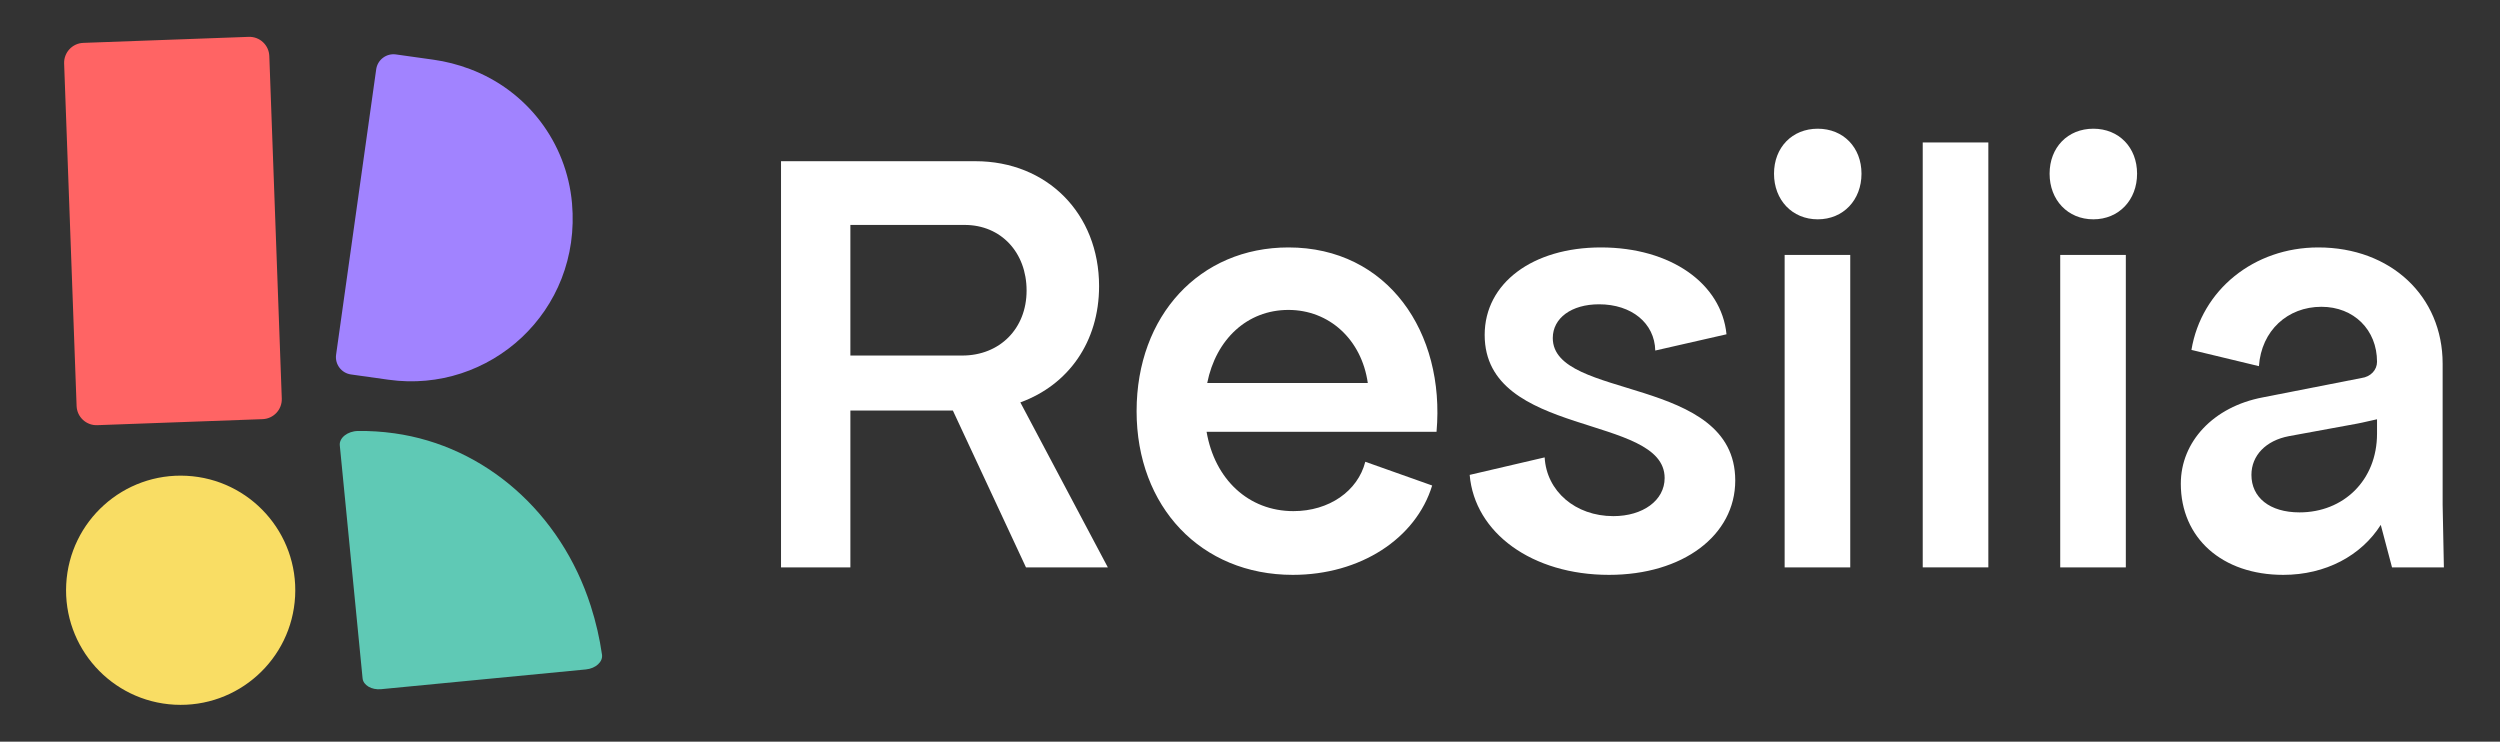
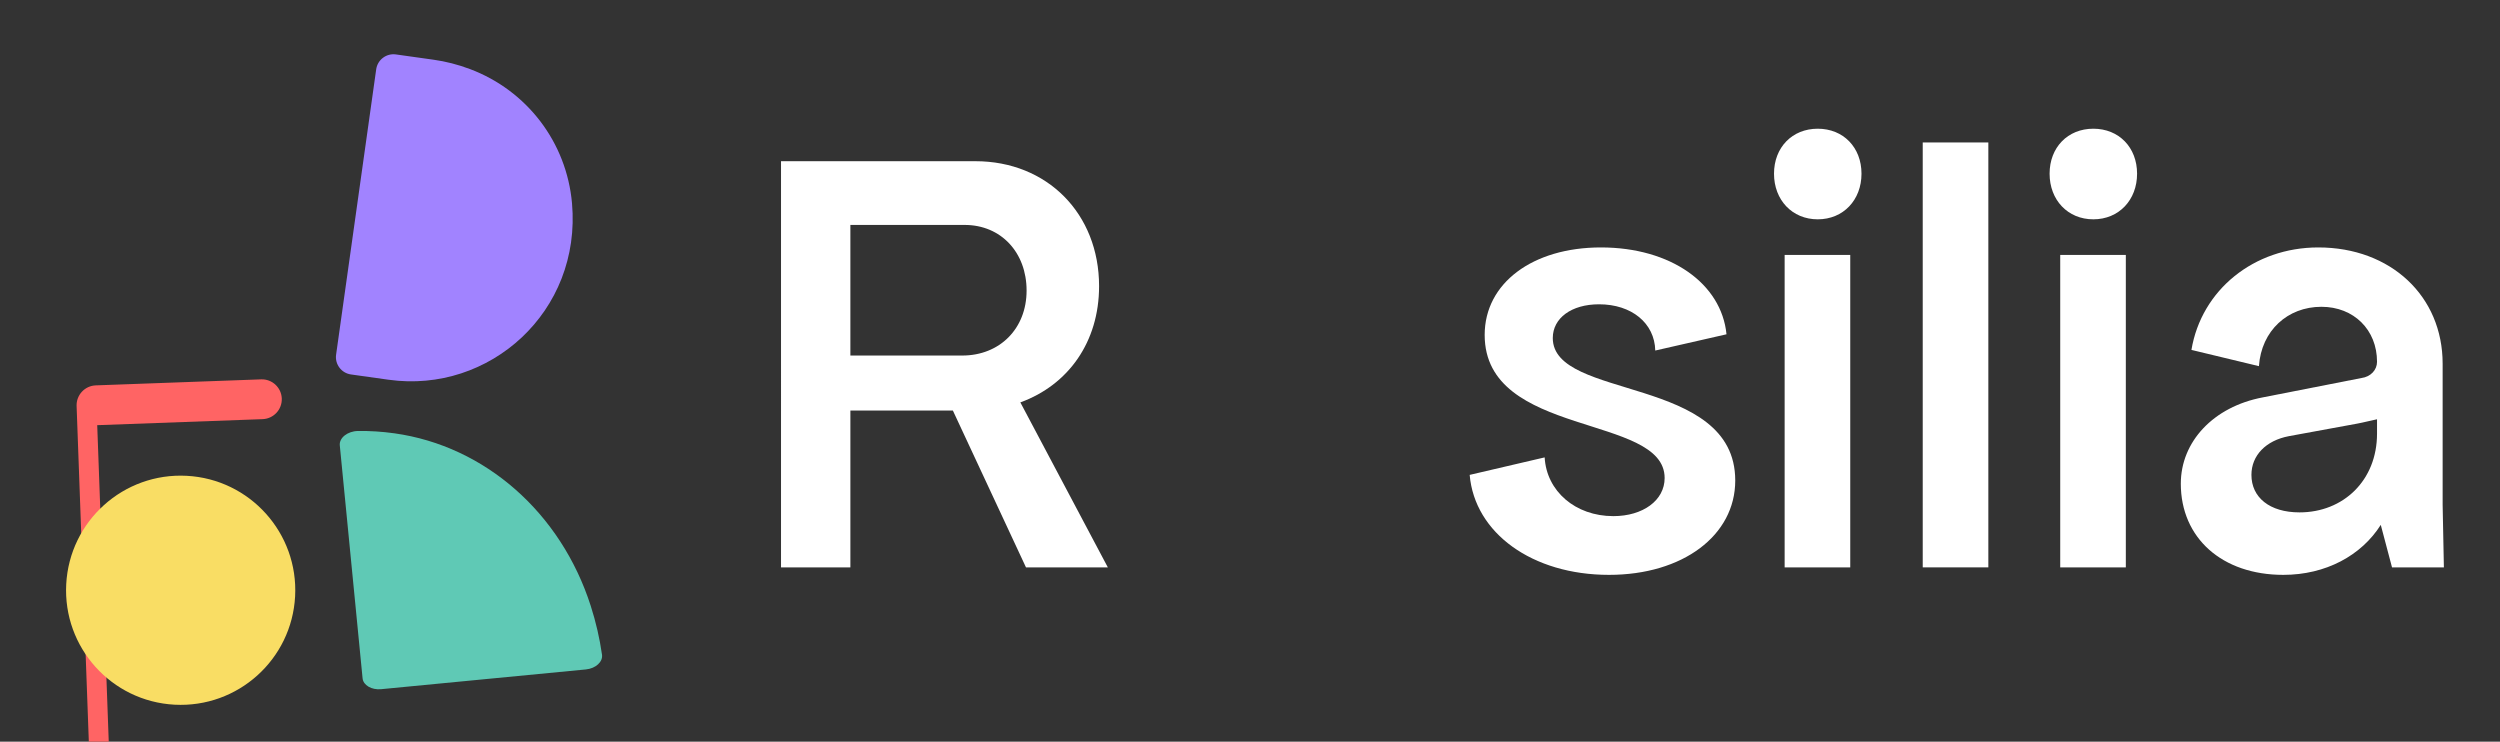
<svg xmlns="http://www.w3.org/2000/svg" id="a" viewBox="0 0 1920 569.626">
  <rect x="0" y="0" width="1920" height="569.626" fill="#333333" stroke="none" />
  <defs>
    <style>.b{fill:#ff6464;}.b,.c,.d,.e,.f{stroke-width:0px;}.c{fill:#a183ff;}.d{fill:#5fc9b5;}.e{fill:#fff;}.f{fill:#f9dd64;}</style>
  </defs>
  <path class="d" d="M449.944,514.128c7.584-.731,13.177-5.875,12.397-11.332-1.776-12.41-4.636-24.951-8.666-37.521-22.949-71.593-81.279-122.766-150.771-132.493-9.463-1.325-18.768-1.905-27.882-1.795-8.037.098-14.626,5.255-14.057,11.059l17.502,178.897c.52,5.323,6.899,9.056,14.262,8.346l157.216-15.162Z" />
-   <path class="b" d="M74.668,326.531l127.017-4.625c8.439-.308,15.032-7.397,14.724-15.838l-9.577-263.039c-.307-8.439-7.397-15.032-15.837-14.724l-127.017,4.623c-8.439.308-15.031,7.399-14.726,15.838l9.578,263.039c.305,8.439,7.399,15.032,15.837,14.726" />
+   <path class="b" d="M74.668,326.531l127.017-4.625c8.439-.308,15.032-7.397,14.724-15.838c-.307-8.439-7.397-15.032-15.837-14.724l-127.017,4.623c-8.439.308-15.031,7.399-14.726,15.838l9.578,263.039c.305,8.439,7.399,15.032,15.837,14.726" />
  <path class="f" d="M134.098,541.205h0c48.542,2.572,89.979-34.694,92.552-83.236v-.001c2.571-48.542-34.695-89.978-83.237-92.55-48.543-2.572-89.981,34.694-92.552,83.237-2.571,48.542,34.694,89.979,83.237,92.55" />
  <path class="c" d="M439.303,156.053c-4.158-46.702-34.494-86.505-78.377-103.018-9.306-3.503-18.637-5.859-27.877-7.164l-28.961-4.069c-7.345-1.033-14.136,4.085-15.167,11.43l-30.797,219.178c-1.033,7.344,4.086,14.136,11.431,15.167l28.881,4.059q.001,0,.003.001l.076.009.003-.001c77.444,10.828,148.196-52.321,140.786-135.591" />
  <path class="e" d="M738.994,273.053c28.794,0,49.429-20.637,49.429-49.908s-19.676-50.393-47.51-50.393h-87.822v100.302h85.904ZM599.822,123.803h149.25c55.188,0,95.021,40.309,95.021,95.98,0,42.713-23.515,75.823-60.465,89.26l67.184,126.698h-62.865l-56.151-120.455h-78.704v120.455h-53.268V123.803Z" />
-   <path class="e" d="M1050.475,294.168c-4.8-33.591-29.756-56.148-60.95-56.148-31.672,0-55.667,22.557-62.385,56.148h123.336ZM872.908,315.766c0-73.426,48.47-125.735,116.617-125.735,76.303,0,120.455,65.266,113.737,141.569h-176.603c6.238,36.471,32.152,60.946,66.707,60.946,27.353,0,49.43-15.353,55.186-37.91l51.353,18.235c-12.478,40.793-55.191,68.627-107.018,68.627-70.547,0-119.978-52.309-119.978-125.732" />
  <path class="e" d="M1128.712,364.714l57.589-13.437c1.439,25.918,23.515,45.112,52.789,45.112,22.557,0,39.353-11.998,39.353-29.274,0-49.433-138.213-30.714-138.213-109.898,0-39.832,36.952-67.185,89.261-67.185,53.751,0,92.623,27.833,96.462,66.704l-54.71,12.479c-.481-21.118-18.232-35.513-43.19-35.513-21.115,0-35.513,10.557-35.513,25.914,0,47.99,140.132,28.314,140.132,109.417,0,42.232-40.311,72.465-96.943,72.465-59.027,0-103.178-32.152-107.016-76.784" />
  <path class="e" d="M1420.991,435.741h-50.389v-239.952h50.389v239.952ZM1362.44,133.4c0-20.153,13.918-34.553,33.596-34.553s33.592,14.399,33.592,34.553-13.918,35.036-33.592,35.036-33.596-14.876-33.596-35.036" />
  <rect class="e" x="1476.657" y="109.408" width="50.389" height="326.333" />
  <path class="e" d="M1632.637,435.741h-50.389v-239.952h50.389v239.952ZM1574.087,133.4c0-20.153,13.917-34.553,33.593-34.553s33.595,14.399,33.595,34.553-13.919,35.036-33.595,35.036-33.593-14.876-33.593-35.036" />
  <path class="e" d="M1766.049,393.509c33.595,0,59.509-24.475,59.509-60.465v-11.039c-4.8.958-10.08,2.401-15.357,3.359l-52.309,9.599c-17.756,3.357-28.793,14.876-28.793,29.752,0,17.276,13.913,28.794,36.951,28.794M1674.866,371.433c0-32.152,24.956-59.028,62.869-66.228l75.824-14.876c7.198-.961,11.998-6.238,11.998-12.476,0-24.477-17.758-42.233-42.714-42.233-25.913,0-46.07,18.238-47.99,45.59l-51.827-12.477c7.676-46.07,47.99-78.703,97.418-78.703,55.67,0,95.503,37.432,95.503,89.26v108.457l.958,47.993h-39.83l-8.64-32.633c-14.876,23.515-42.229,38.391-74.862,38.391-47.032,0-78.707-28.314-78.707-70.066" />
</svg>